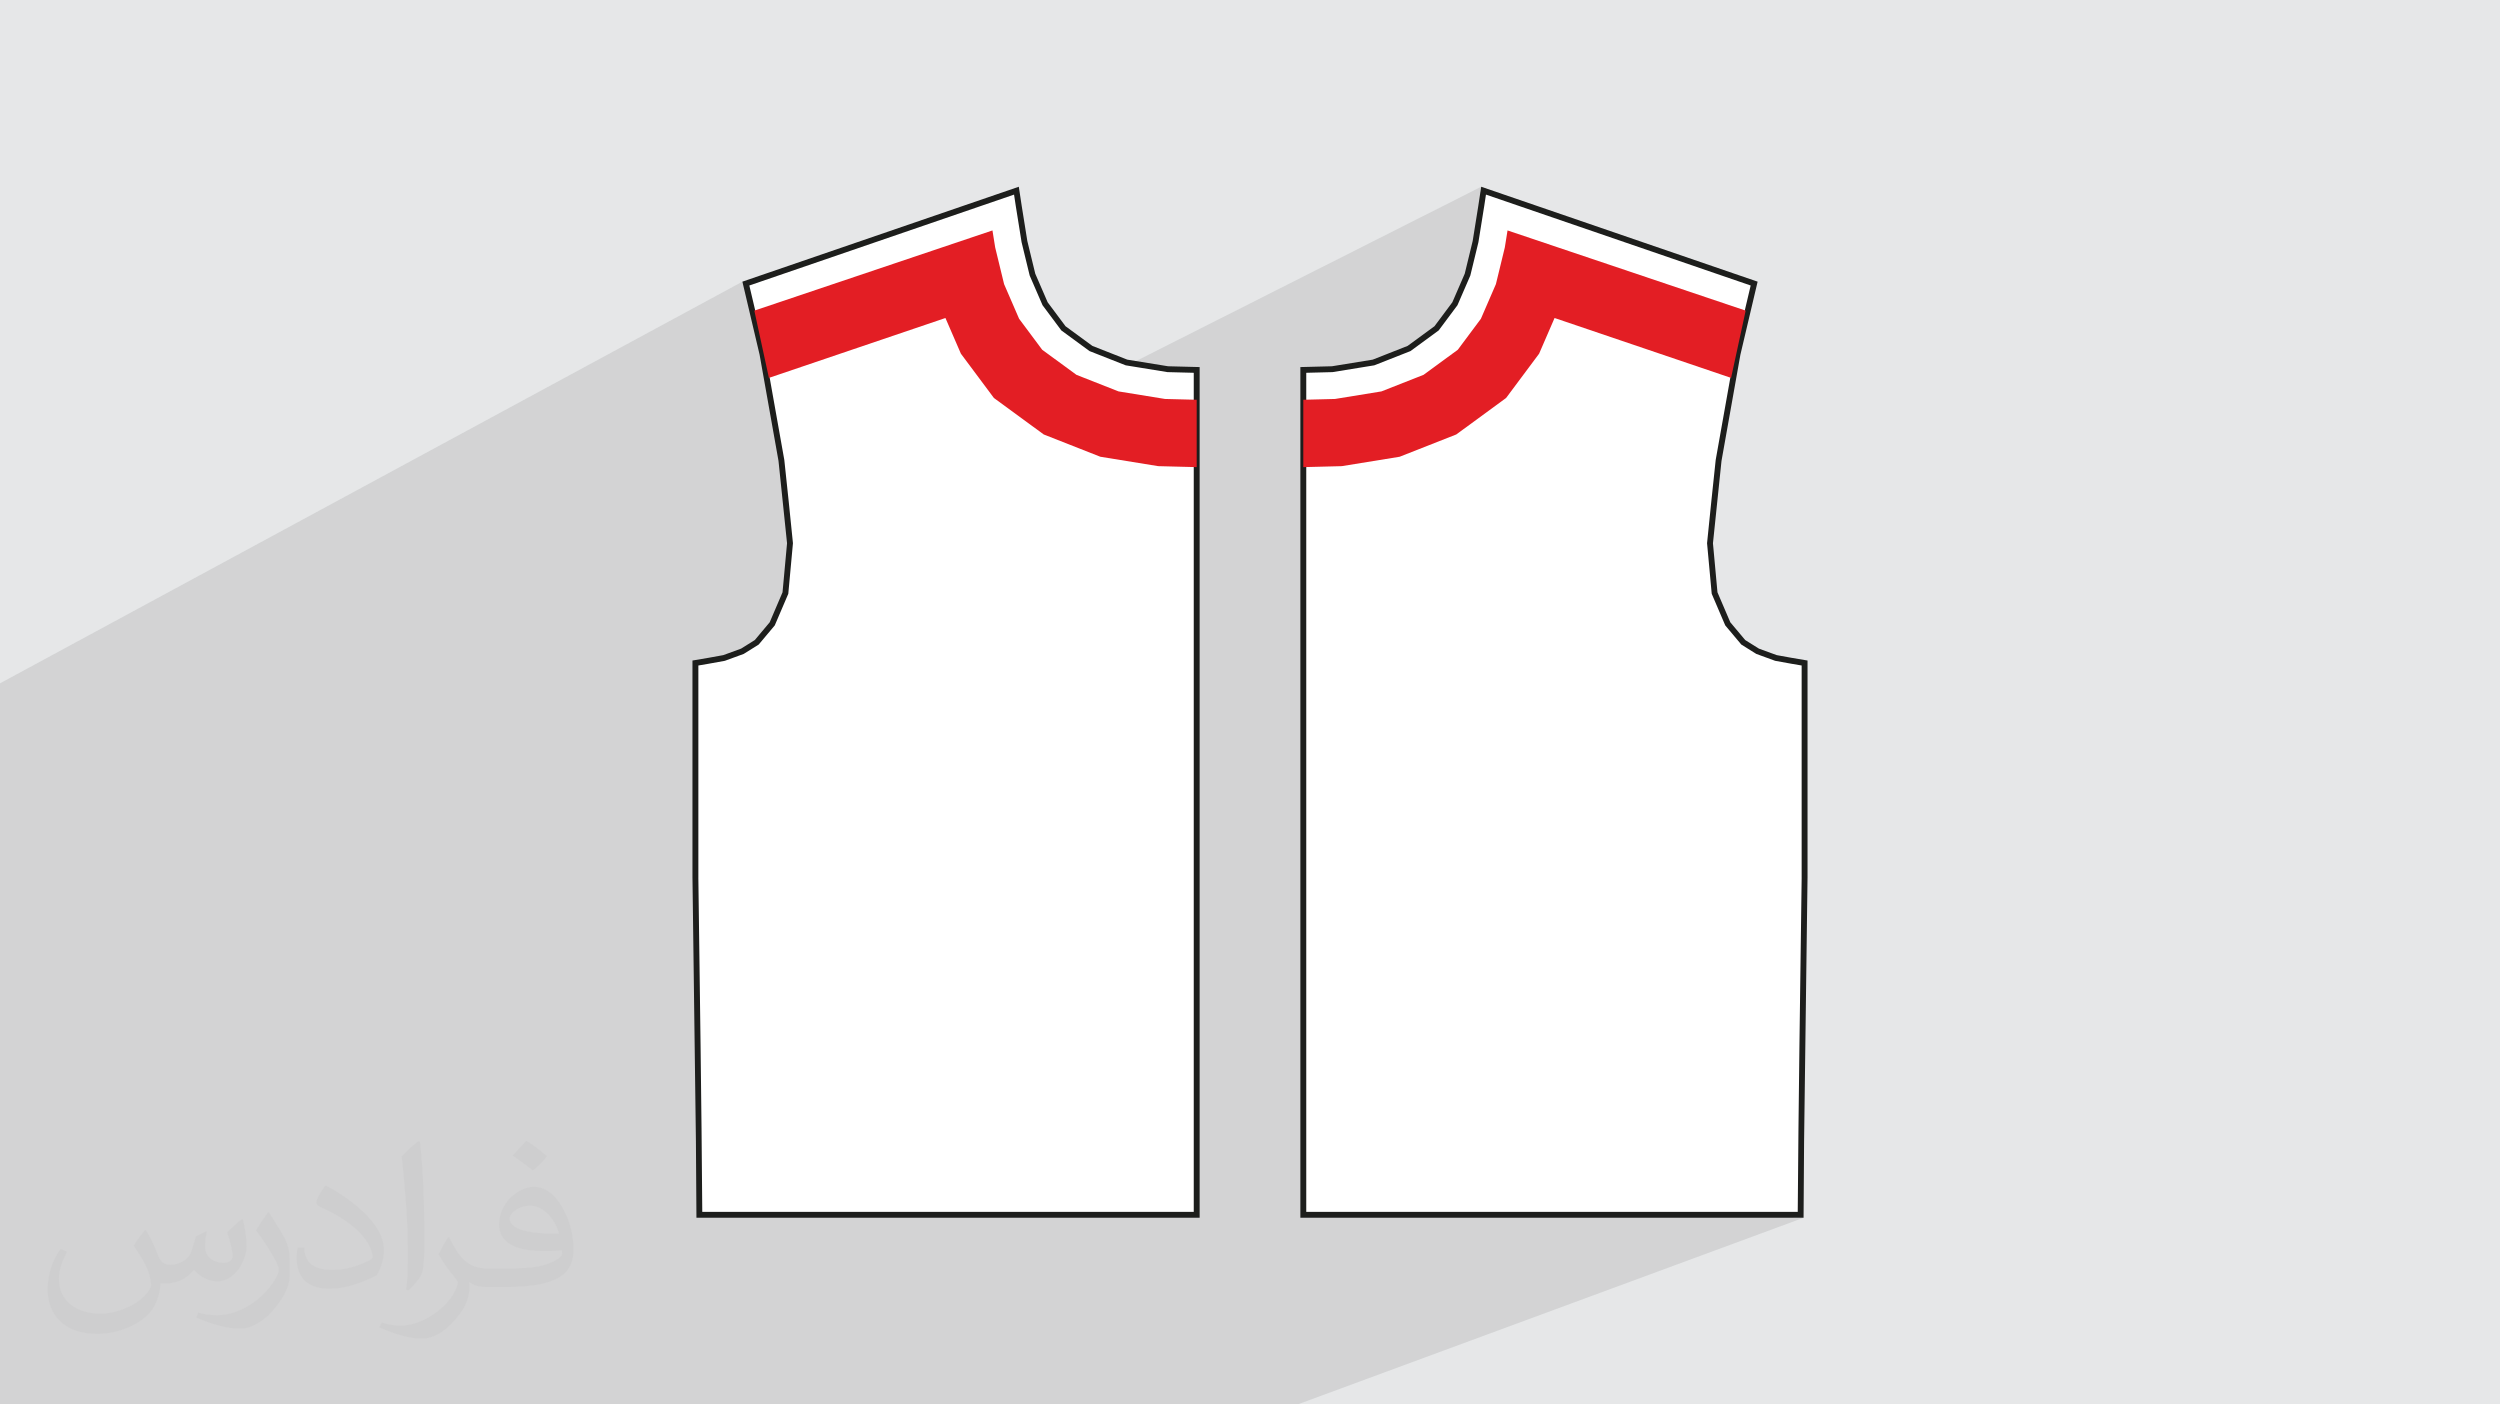
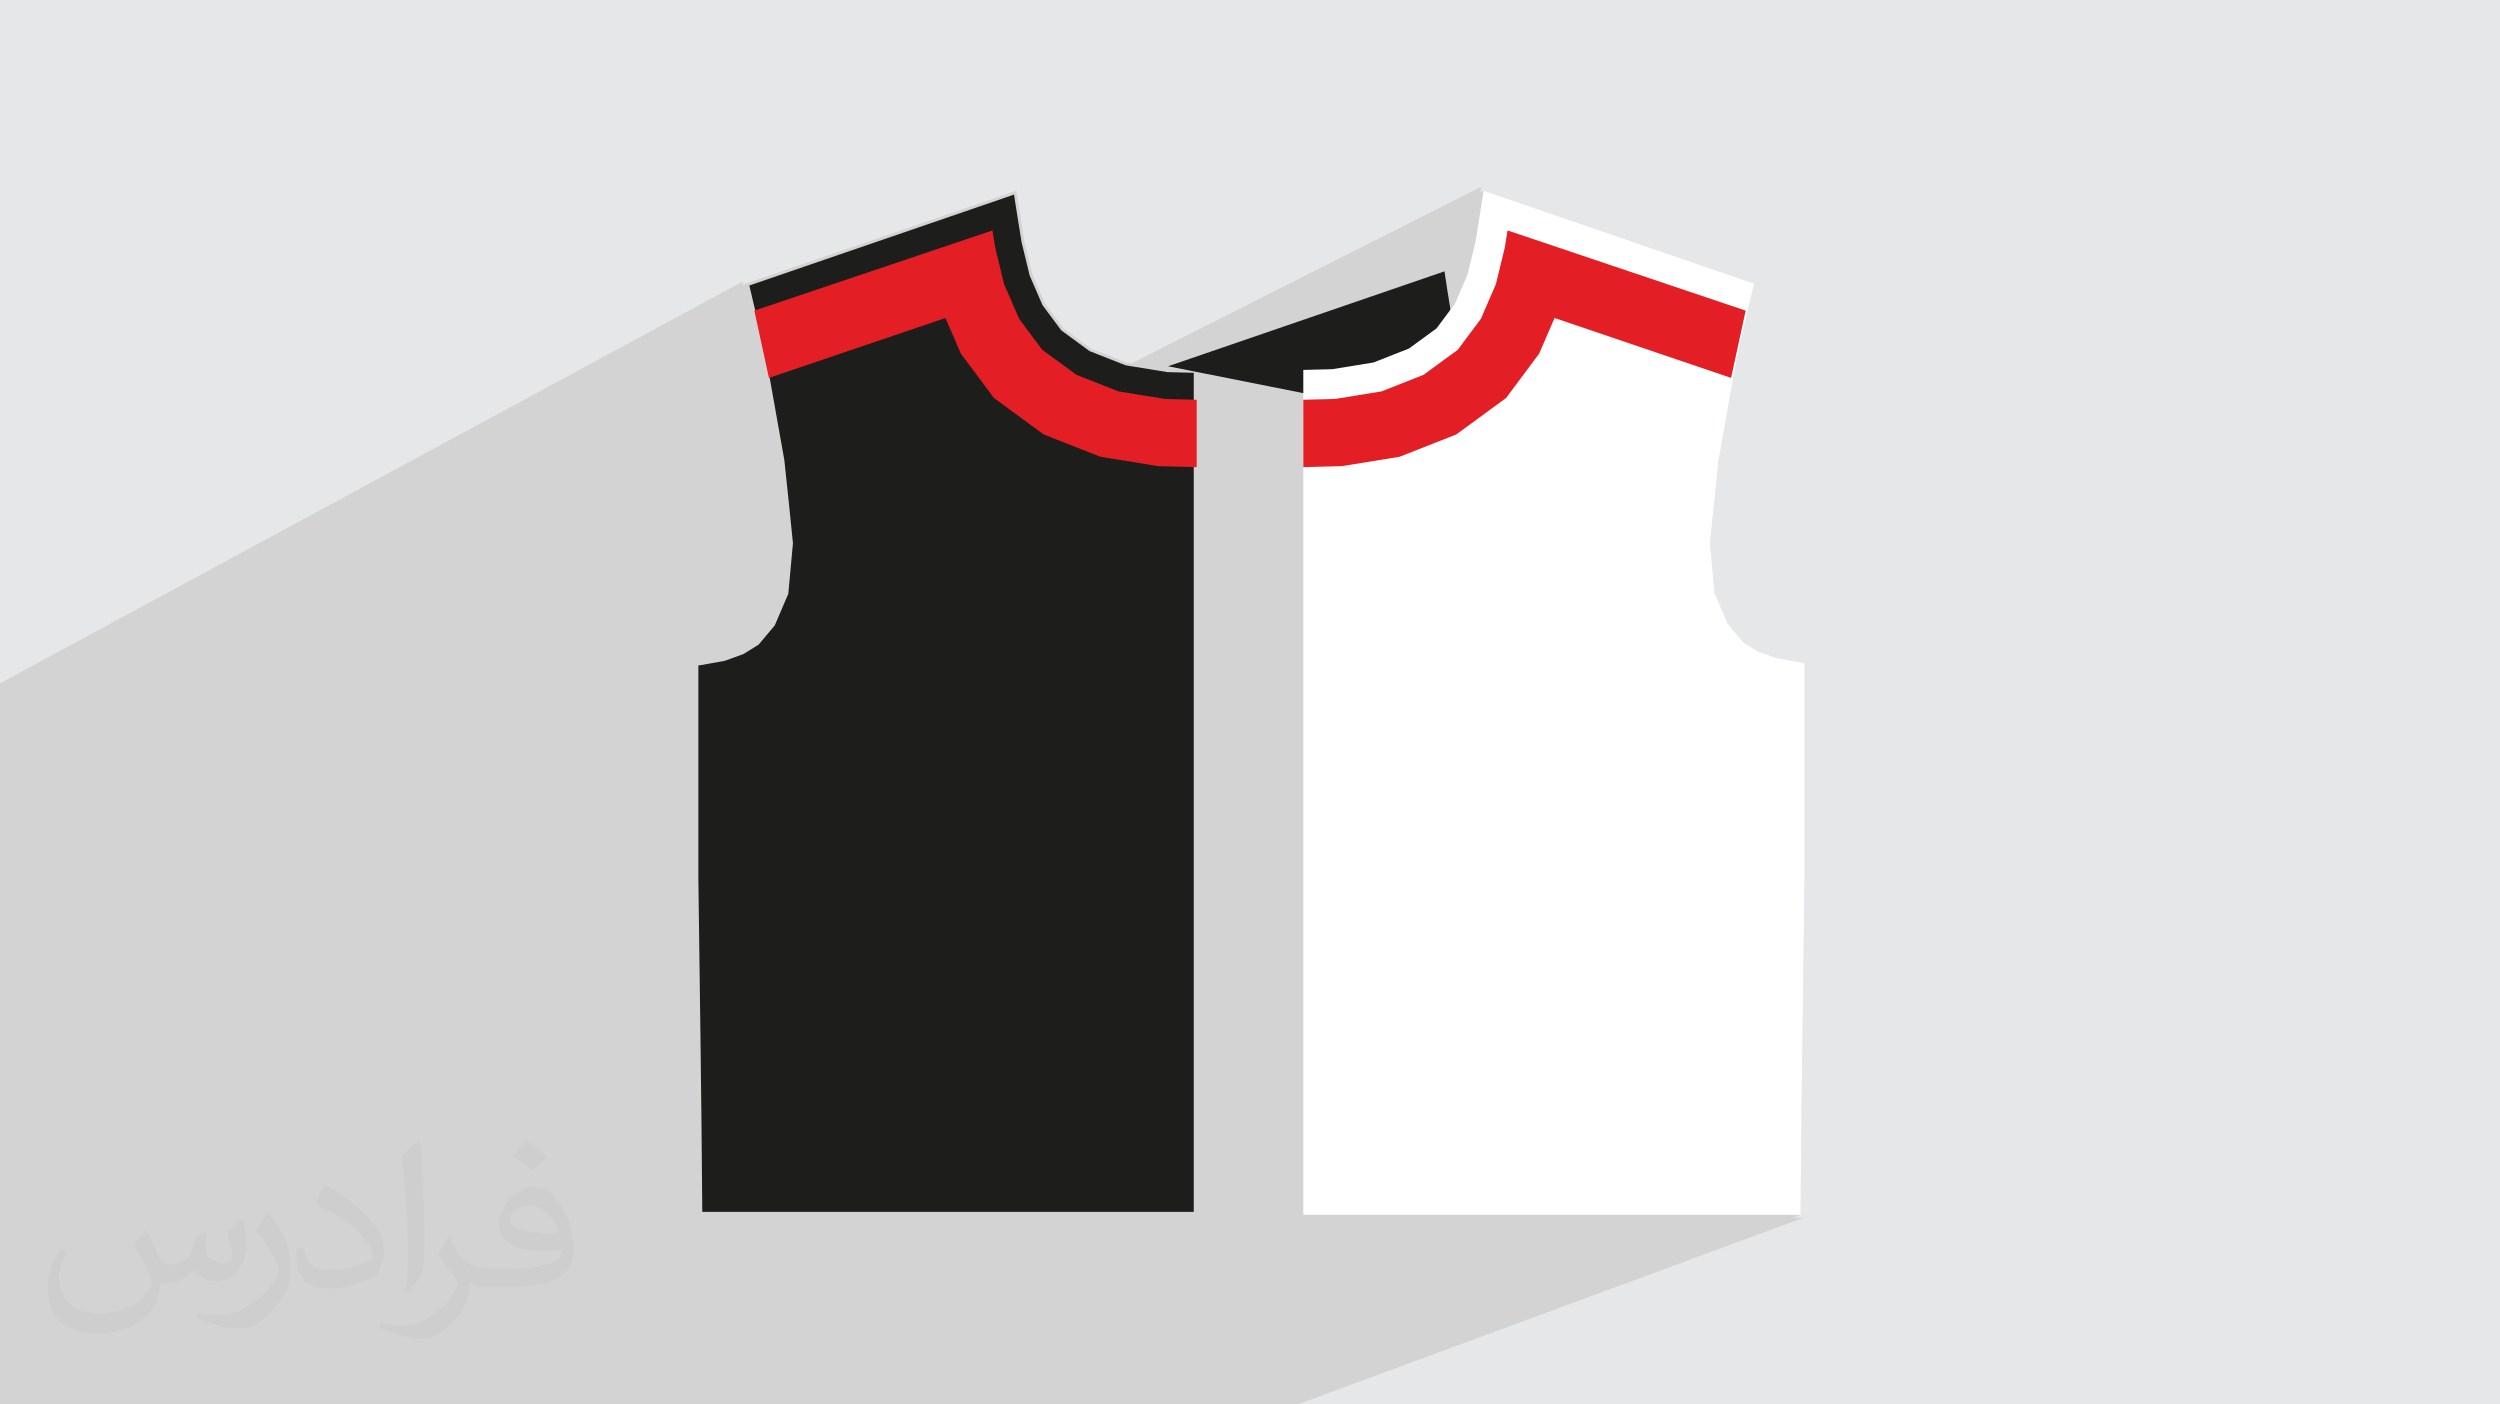
<svg xmlns="http://www.w3.org/2000/svg" xml:space="preserve" width="94.192mm" height="52.917mm" version="1.0" style="shape-rendering:geometricPrecision; text-rendering:geometricPrecision; image-rendering:optimizeQuality; fill-rule:evenodd; clip-rule:evenodd" viewBox="0 0 9404.92 5283.66">
  <defs>
    <style type="text/css">
   
    .fil5 {fill:#E31E24}
    .fil4 {fill:#1D1E1C;fill-rule:nonzero}
    .fil3 {fill:white;fill-rule:nonzero}
    .fil2 {fill:#373435;fill-opacity:0.031}
    .fil1 {fill:#2B2A29;fill-opacity:0.102}
    .fil0 {fill:#E6E7E8}
   
  </style>
  </defs>
  <g id="Layer_x0020_1">
    <polygon class="fil0" points="-0,0 9404.92,0 9404.92,5283.66 -0,5283.66 " />
    <polygon class="fil1" points="-0,3581.54 -0,3569.77 -0,3569.76 -0,3548.25 -0,3546.54 -0,3536.73 -0,3532.33 -0,3516.41 -0,3505.47 -0,3401.71 -0,3401.53 -0,3290.01 -0,3250.1 -0,3243.34 -0,3199.71 -0,3178.64 -0,3061.85 -0,3054.96 -0,2945.35 -0,2939.85 -0,2856.6 -0,2856 -0,2849.84 -0,2816.01 -0,2816 -0,2812.35 -0,2758.72 -0,2690.94 -0,2596.46 -0,2583.55 -0,2570.64 2792.82,1059.58 2795.81,1072.25 2805.89,1066.79 3823.77,717.28 3832.4,774.15 3833.02,777.99 3843.32,772.51 3843.35,772.51 3833.02,778 3853.98,908.9 3884.14,1033.09 3931.59,1142.59 4000.61,1235.2 4104.14,1311.01 4237.83,1363.64 4256.86,1366.73 5572.18,702.5 5569.02,723.4 5581.14,717.28 6599.02,1066.79 6536.48,1332.03 6465.3,1732.06 6432.97,2043.69 6450.21,2231.01 6499.79,2346.84 6558.05,2416.28 6611.98,2450.01 6681,2475.24 6722.74,2482.8 6741.05,2474.86 6741.04,2474.89 6722.78,2482.81 6739.19,2485.78 6788.81,2494.22 6788.81,3302.65 6775.87,4294.26 6773.98,4570.08 6743.98,4581.16 6784.95,4581.16 4880.91,5283.66 4842.31,5283.66 4803.78,5283.66 4156.65,5283.66 3097.07,5283.66 3064.65,5283.66 2739.99,5283.66 2703.22,5283.66 2666.51,5283.66 1929,5283.66 956.15,5283.66 927.39,5283.66 333.53,5283.66 329.02,5283.66 277.9,5283.66 259.2,5283.66 259.16,5283.66 211.6,5283.66 109.65,5283.66 4.56,5283.66 -0,5283.66 -0,5209.57 -0,5099.09 -0,4942.51 -0,4704.2 -0,4528.02 -0,4528 -0,4518.76 -0,4518.62 -0,4472.78 -0,4410.16 -0,4348.19 -0,4248.14 -0,4233.34 -0,4194.18 -0,4175.81 -0,4120.39 -0,4034.16 -0,4013.1 -0,3986.87 -0,3955.4 -0,3925.62 -0,3918.91 -0,3908.58 -0,3906.89 -0,3898.27 -0,3897.83 -0,3897.59 -0,3891.62 -0,3878 -0,3855.09 -0,3847.76 -0,3841.1 -0,3838.51 -0,3831.77 -0,3830.65 -0,3827.32 -0,3826 -0,3819.34 -0,3816.1 -0,3813.57 -0,3812.33 -0,3809.98 -0,3802.83 -0,3801.7 -0,3798.65 -0,3793.77 -0,3788.22 -0,3775.23 -0,3774.75 -0,3774.71 -0,3768.77 -0,3760.9 -0,3741.29 -0,3709.53 -0,3694.82 -0,3692.72 -0,3684.46 -0,3683.81 -0,3671.64 -0,3643.3 -0,3604.09 -0,3594.31 -0,3581.59 " />
    <path class="fil2" d="M548.54 4627.69c17.95,27.21 29.6,53.36 40.96,82.43 8.45,16.91 12.93,48.09 52.57,48.09 11.61,0 28.28,-3.42 43.06,-11.61 16.63,-8.73 29.32,-21.94 35.94,-42l15.85 -53.36 38.57 -19.02 2.64 2.64c-5.27,20.09 -6.59,39.36 -6.59,54.43 0,44.63 38.57,61.56 69.22,61.56 17.95,0 34.09,-8.73 34.09,-25.11 0,-21.13 -8.98,-57.06 -20.62,-89.29 17.95,-17.95 35.94,-35.94 56.53,-50.47l3.17 1.6c8.98,38.04 14,75.56 14,100.66 0,24.57 -10.83,51.79 -19.81,69.49 -18.49,34.87 -51.25,62.62 -90.87,62.62 -30.1,0 -63.65,-15.07 -86.66,-43.06l-1.32 0c-21.66,26.96 -55.22,51.25 -108.86,51.25l-16.63 0c-2.64,35.41 -10.29,60.49 -21.94,82.95 -31.95,62.34 -126.81,106.47 -216.1,106.47 -124.17,0 -186.51,-71.59 -186.51,-166.96 0,-58.91 19.27,-113.6 48.88,-152.42l24.29 10.04c-18.49,35.41 -30.91,68.68 -30.91,101.45 0,89.29 72.66,131.83 156.4,131.83 77.68,0 173.83,-49.41 191.28,-106.72 -6.59,-62.62 -30.1,-91.93 -66.04,-148.99 10.83,-19.02 24.83,-38.04 42.28,-58.38l3.17 0 0 0 0 0 -0.02 -0.09zm1432.13 -336.04c26.15,16.39 51.79,35.66 76.87,57.85 -14,19.81 -31.45,37.79 -53.11,53.64 -25.11,-20.34 -50.19,-37.79 -75.84,-56.27 17.42,-19.55 34.62,-38.29 52.04,-55.22l0 0 0 0 0 0 0 0 0 0 0.03 0zm13.47 244.11c-42.28,0 -76.87,27.75 -76.87,48.34 0,44.13 84.53,57.85 185.72,57.31 -12.68,-51.79 -57.06,-105.68 -108.86,-105.68l0.01 0.03zm-94.86 236.19c54.96,0 103.04,-1.6 139.74,-10.83 40.96,-10.29 75.56,-30.91 75.56,-45.17 0,-3.7 0,-8.19 -1.32,-11.89 -22.98,2.11 -49.41,2.11 -72.38,2.11 -74.49,0 -131.55,-16.91 -154.02,-58.66 -5.55,-11.61 -9.51,-24.57 -9.51,-39.36 0,-40.43 17.42,-79.79 48.09,-107 25.61,-22.45 53.89,-36.44 82.67,-36.44 52.04,0 93.51,41.75 122.57,107.54 15.85,35.94 26.68,77.4 26.68,129.72 0,34.87 -9.51,64.19 -31.17,85.85 -40.43,39.11 -114.92,53.89 -229.04,53.89l-51.79 0 0 0 -13.47 0c-28.28,0 -48.62,-5.02 -64.72,-17.42l-2.64 0c0.79,6.59 1.32,12.93 1.32,19.02 0,25.61 -8.45,58.38 -25.61,84.53 -50.72,75.3 -105.68,108.04 -153.24,108.04 -48.09,0 -107,-18.49 -160.11,-42.54l9.51 -18.49c17.17,7.13 40.96,11.89 73.7,11.89 85.85,0 198.66,-82.43 212.66,-163 -3.17,-6.59 -8.98,-15.32 -17.17,-24.57 -25.11,-29.85 -40.96,-54.68 -55.75,-80.83 12.68,-25.11 24.29,-45.17 35.13,-63.4l4.49 -0.53c36.72,74.77 69.99,117.55 144.23,117.55l11.61 0 0 0 53.89 0 0 0 0 0 0 0 0 0 0 0 0.09 0.01zm-371.98 79c6.34,-34.34 6.87,-72.91 6.87,-108.86l0 -53.36c0,-99.6 -12.68,-244.36 -22.98,-338.68 17.95,-19.27 43.06,-42 62.87,-57.31l5.81 1.6c13.47,118.62 16.63,256 16.63,383.06 0,33.3 -1.32,65.79 -4.49,89.55 -1.85,30.1 -19.27,52.83 -56.53,87.7l-8.19 -3.7zm-382.8 -157.19c1.85,46.77 24.83,83.49 105.15,83.49 49.93,0 92.19,-12.93 138.96,-35.13 8.45,-3.7 12.93,-8.73 12.93,-12.93 0,-29.32 -22.45,-68.15 -60.23,-103.55 -36.72,-33.3 -85.34,-62.62 -130.76,-82.18 -15.6,-6.59 -20.62,-13.47 -20.62,-20.09 0,-13.47 17.95,-41.75 32.77,-62.09l5.02 -0.53c52.04,27.21 110.17,67.64 153.24,112.53 39.11,41.47 63.4,83.49 63.4,129.19 0,33.81 -10.29,65.51 -26.96,95.11 -57.06,28.79 -117.83,50.72 -178.06,50.72 -73.17,0 -123.1,-34.34 -123.1,-114.92 0,-8.73 0,-22.19 3.17,-39.64l25.11 0 0 0 0 0 0 0 0 0 0 0 -0.02 0zm-132.37 -132.9l45.45 73.45c16.63,27.21 32.23,56.81 32.23,103.55l0 59.7c0,48.34 -30.91,100.13 -80.83,151.38 -39.11,34.62 -73.7,49.41 -105.68,49.41 -47.55,0 -101.98,-14.79 -164.85,-41.75l7.13 -18.49c19.81,5.27 42.79,9.77 71.06,9.77 90.36,-0.53 182.8,-66.57 225.08,-147.15 5.02,-9.26 6.87,-17.95 6.87,-24.04 0,-9.26 -5.02,-19.55 -8.98,-28.79 -22.98,-43.31 -48.62,-82.95 -76.87,-119.68 14.79,-23.25 29.6,-45.7 45.7,-67.9l3.7 0.53 0 0 0 0 0 0 0 0 0 0 -0.02 0.01z" />
    <g id="_1706035692976">
-       <polygon class="fil3" points="4501.9,1391.66 4393.1,1388.88 4237.83,1363.64 4104.14,1311.01 4000.61,1235.2 3931.59,1142.59 3884.14,1033.09 3853.98,908.9 3832.4,774.15 3823.77,717.28 2805.89,1066.79 2868.44,1332.03 2939.61,1732.06 2971.95,2043.69 2954.7,2231.01 2905.12,2346.84 2846.86,2416.28 2792.93,2450.01 2723.93,2475.24 2665.72,2485.78 2616.11,2494.22 2616.11,3302.65 2629.05,4294.26 2630.94,4570.08 4501.9,4570.08 " />
-       <path class="fil4" d="M4490.82 1402.43l-98.83 -2.54c-52.39,-8.44 -104.77,-17.01 -157.14,-25.54l-136.07 -53.57c-35.33,-25.89 -70.66,-51.75 -106.01,-77.62 -23.57,-31.65 -47.17,-63.3 -70.77,-94.95 -16.11,-37.22 -32.23,-74.46 -48.39,-111.66l-30.37 -125.05 -0.17 -0.87 -21.58 -134.75 -0.04 -0.09 -6.63 -43.72 -995.84 341.95 60.24 255.5 0.13 0.6 71.18 400.02c11.58,104.25 21.81,209.03 32.52,313.41 -5.77,63.42 -11.66,126.84 -17.52,190.25 -16.94,39.64 -33.9,79.28 -50.89,118.91 -20.12,24.01 -40.26,48.03 -60.42,72.02 -18.77,11.75 -37.55,23.5 -56.33,35.23 -23.65,8.67 -47.32,17.33 -70.98,25.96l-59.22 10.71 -0.08 0.04 -40.4 6.89 0 799.08 -0.05 0c5.47,418.84 11.88,837.5 14.75,1256.35l1848.93 0 0 -3156.57zm-96.61 -24.57l118.78 3.06 0 3200.26 -1893.01 0 -1.97 -286.78 -12.94 -991.61 -0.04 -0.13 0 -817.76 58.84 -10.02 0 0.03 57.08 -10.33 67.05 -24.51 51.51 -32.21 56.11 -66.87 48.25 -112.75 16.98 -184.4 -32.15 -309.93 -71.13 -399.71 -64.74 -274.59c346.65,-119.01 693.28,-238.02 1039.91,-357.08l10.62 70.01 -0.03 0 21.49 134.22 29.85 122.9 46.51 107.35 67.29 90.26 101.04 73.99 131.32 51.7 153.39 24.92z" />
+       <path class="fil4" d="M4490.82 1402.43l-98.83 -2.54c-52.39,-8.44 -104.77,-17.01 -157.14,-25.54l-136.07 -53.57c-35.33,-25.89 -70.66,-51.75 -106.01,-77.62 -23.57,-31.65 -47.17,-63.3 -70.77,-94.95 -16.11,-37.22 -32.23,-74.46 -48.39,-111.66l-30.37 -125.05 -0.17 -0.87 -21.58 -134.75 -0.04 -0.09 -6.63 -43.72 -995.84 341.95 60.24 255.5 0.13 0.6 71.18 400.02c11.58,104.25 21.81,209.03 32.52,313.41 -5.77,63.42 -11.66,126.84 -17.52,190.25 -16.94,39.64 -33.9,79.28 -50.89,118.91 -20.12,24.01 -40.26,48.03 -60.42,72.02 -18.77,11.75 -37.55,23.5 -56.33,35.23 -23.65,8.67 -47.32,17.33 -70.98,25.96l-59.22 10.71 -0.08 0.04 -40.4 6.89 0 799.08 -0.05 0c5.47,418.84 11.88,837.5 14.75,1256.35l1848.93 0 0 -3156.57zm-96.61 -24.57c346.65,-119.01 693.28,-238.02 1039.91,-357.08l10.62 70.01 -0.03 0 21.49 134.22 29.85 122.9 46.51 107.35 67.29 90.26 101.04 73.99 131.32 51.7 153.39 24.92z" />
      <polygon class="fil5" points="2837.77,1168.57 3733.61,866.89 3743.88,931.05 3777.36,1068.9 3833.82,1199.18 3920.72,1315.78 4049.54,1410.1 4207.94,1472.46 4382.62,1500.85 4501.9,1503.9 4501.9,1757.33 4357.14,1753.63 4139.4,1718.24 3926.46,1634.4 3739.06,1497.17 3614.87,1330.58 3556.69,1196.3 2892.65,1421.61 " />
      <polygon class="fil3" points="4903.01,1391.66 5011.82,1388.88 5167.09,1363.64 5300.77,1311.01 5404.3,1235.2 5473.32,1142.59 5520.78,1033.09 5550.95,908.9 5572.52,774.15 5581.14,717.28 6599.02,1066.79 6536.48,1332.03 6465.3,1732.06 6432.97,2043.69 6450.21,2231.01 6499.79,2346.84 6558.05,2416.28 6611.98,2450.01 6681,2475.24 6739.19,2485.78 6788.81,2494.22 6788.81,3302.65 6775.87,4294.26 6773.98,4570.08 4903.01,4570.08 " />
-       <path class="fil4" d="M4902.75 1380.63l107.96 -2.78 153.4 -24.92 131.31 -51.7 101.04 -73.99 67.29 -90.26 46.51 -107.35 29.86 -122.9 21.49 -134.22 -0.03 0 10.61 -70.01c346.63,119.05 693.27,238.06 1039.91,357.08l-64.74 274.59 -71.12 399.71 -32.16 309.93 16.98 184.4 48.26 112.75 56.1 66.87 51.52 32.21 67.04 24.51 57.08 10.33 0.01 -0.03 58.83 10.02 0 817.76 -0.04 0.13 -12.94 991.61 -1.96 286.78 -1893.02 0 0 -3200.26 10.82 -0.28zm109.33 19.28l-97.99 2.52 0 3156.57 1848.93 0c2.87,-418.85 9.29,-837.51 14.75,-1256.35l-0.04 0 0 -799.08 -40.4 -6.89 -0.09 -0.04 -59.22 -10.71c-23.66,-8.64 -47.32,-17.3 -70.98,-25.96l-56.33 -35.23 -60.42 -72.02c-16.96,-39.64 -33.92,-79.28 -50.89,-118.91 -5.82,-63.42 -11.68,-126.84 -17.52,-190.25 10.84,-104.39 20.94,-209.12 32.52,-313.41l71.18 -400.02 0.13 -0.6 60.25 -255.5 -995.84 -341.95 -6.64 43.72 -0.04 0.09 -21.58 134.75 -0.17 0.87 -30.37 125.05c-16.12,37.22 -32.24,74.45 -48.39,111.66 -23.57,31.66 -47.18,63.3 -70.77,94.95 -35.33,25.88 -70.66,51.75 -106.01,77.62 -45.35,17.86 -90.7,35.74 -136.06,53.57 -52.38,8.54 -104.75,17.12 -157.14,25.54l-0.85 0.02z" />
      <polygon class="fil5" points="6567.14,1168.57 5671.31,866.89 5661.04,931.05 5627.55,1068.9 5571.1,1199.18 5484.19,1315.78 5355.37,1410.1 5196.97,1472.46 5022.31,1500.85 4903.01,1503.9 4903.01,1757.33 5047.78,1753.63 5265.51,1718.24 5478.47,1634.4 5665.85,1497.17 5790.04,1330.58 5848.23,1196.3 6512.26,1421.61 " />
    </g>
  </g>
</svg>